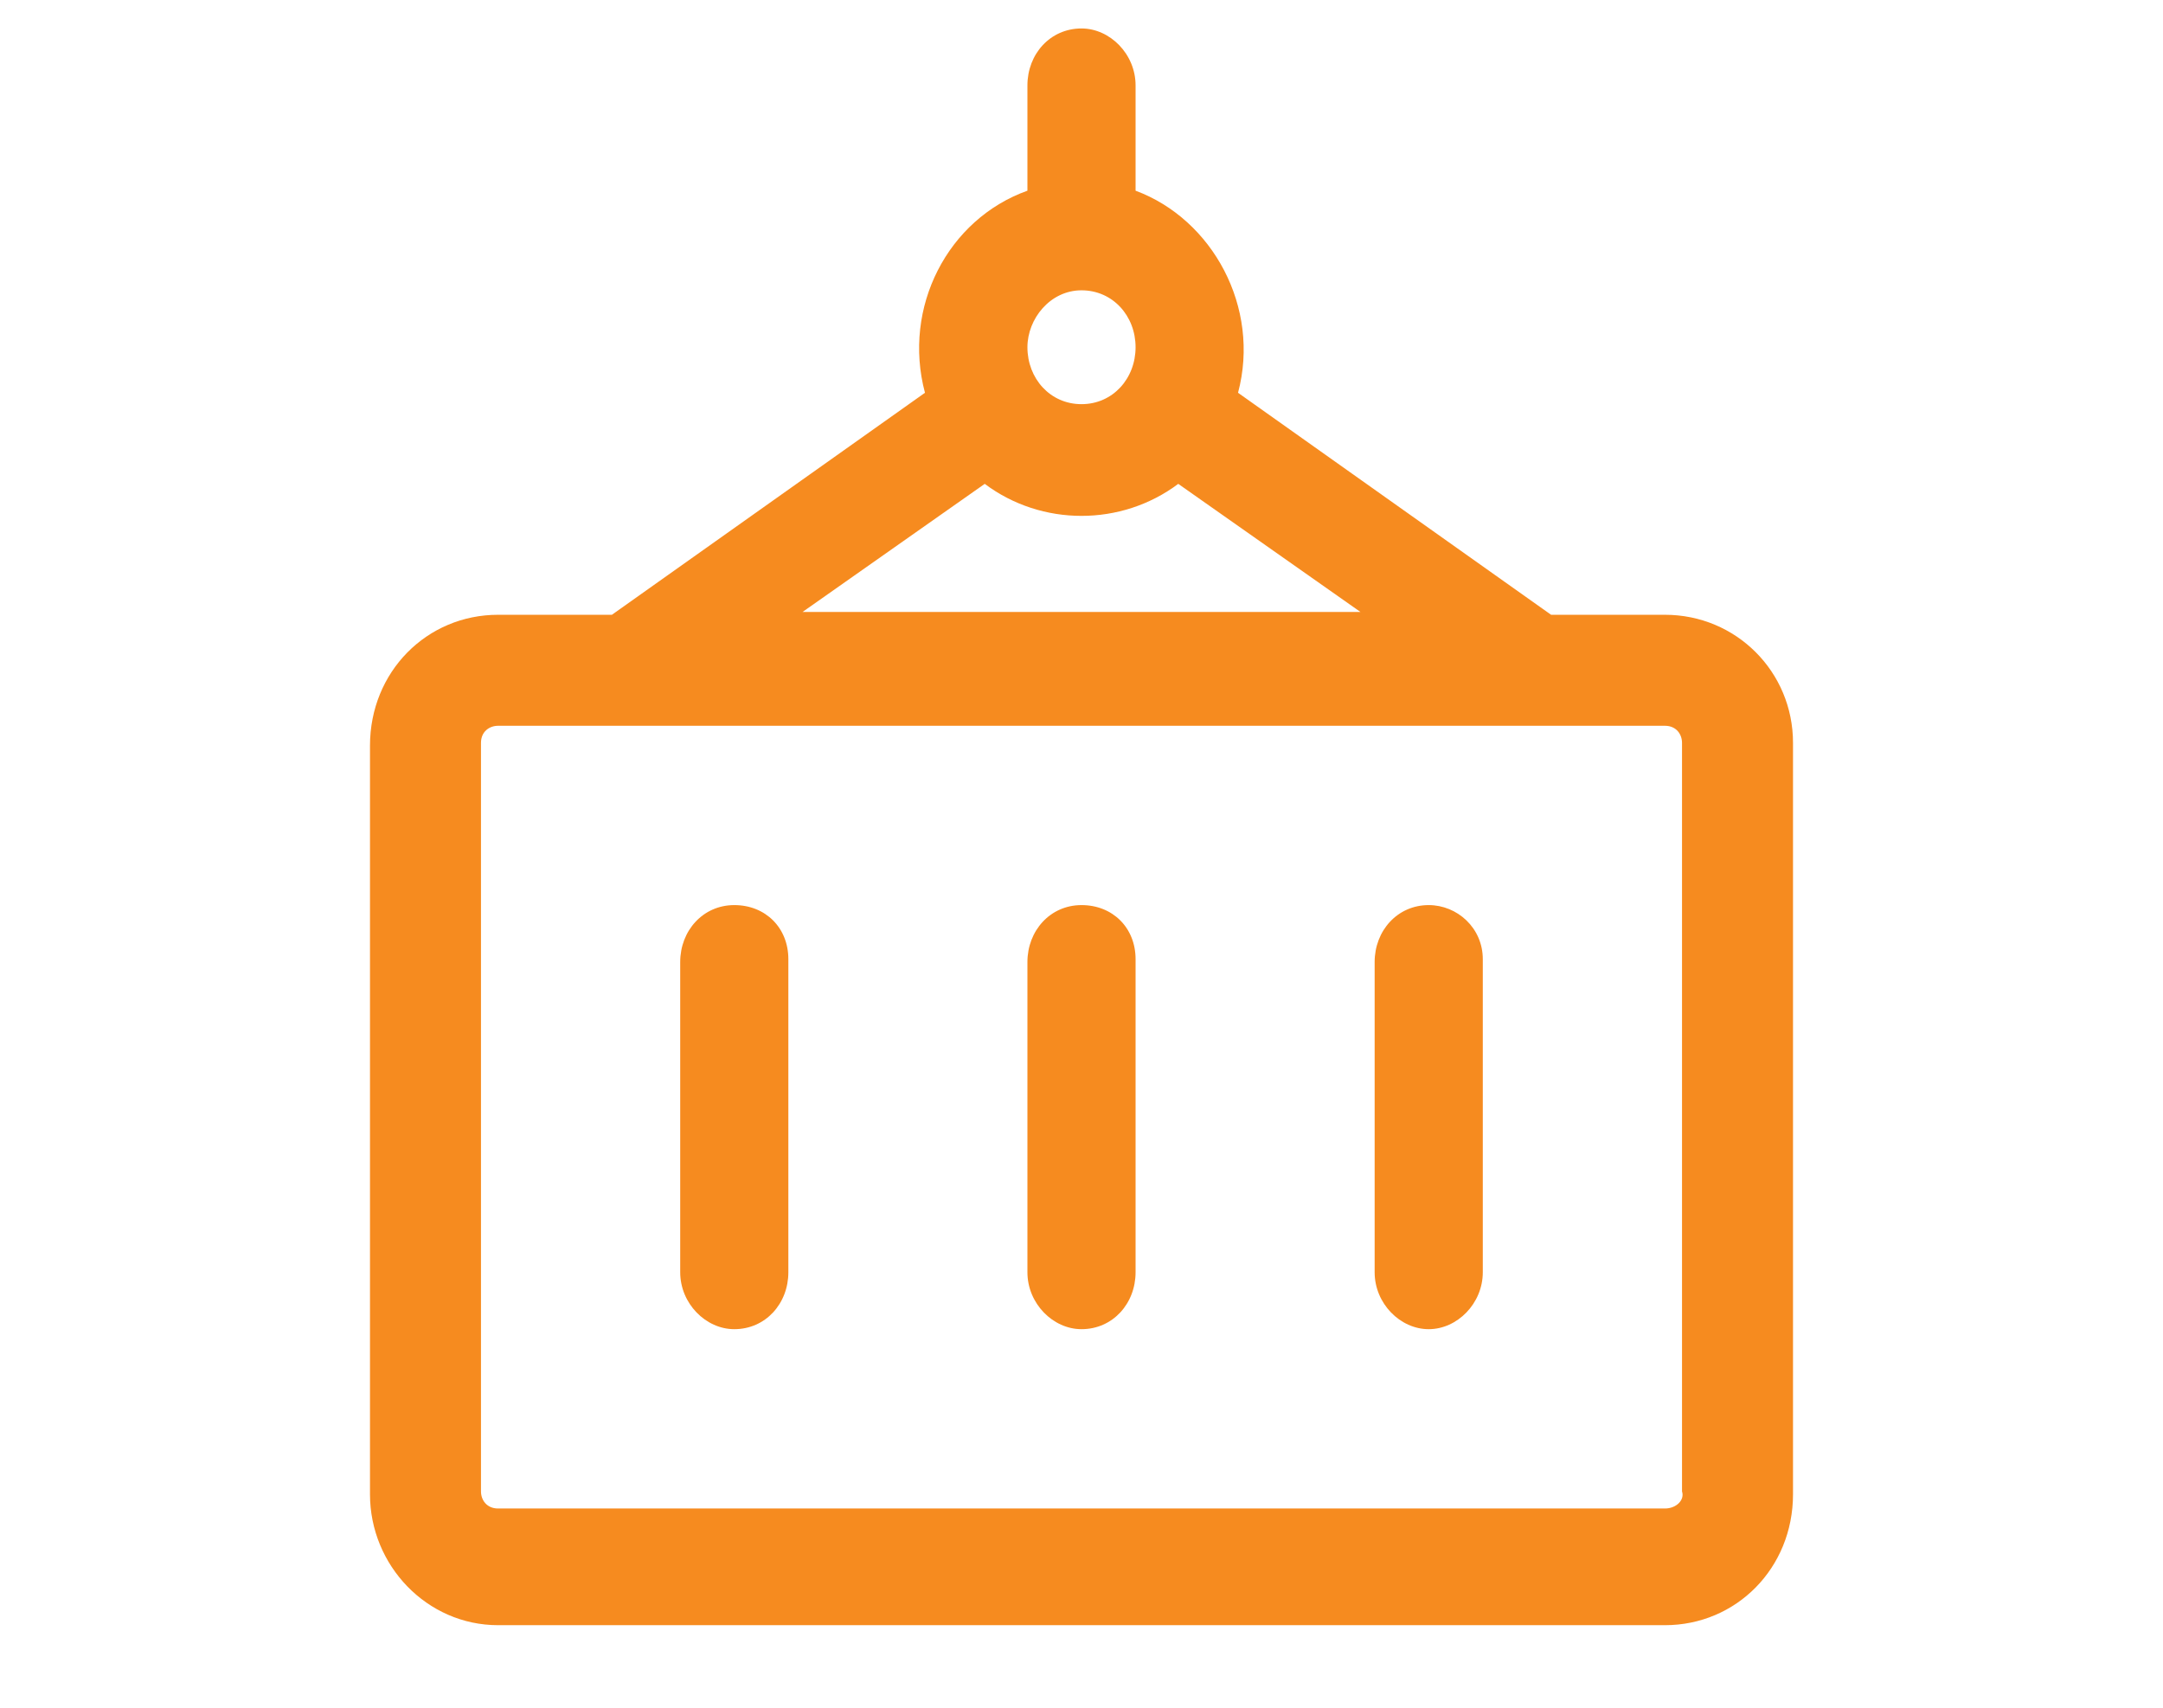
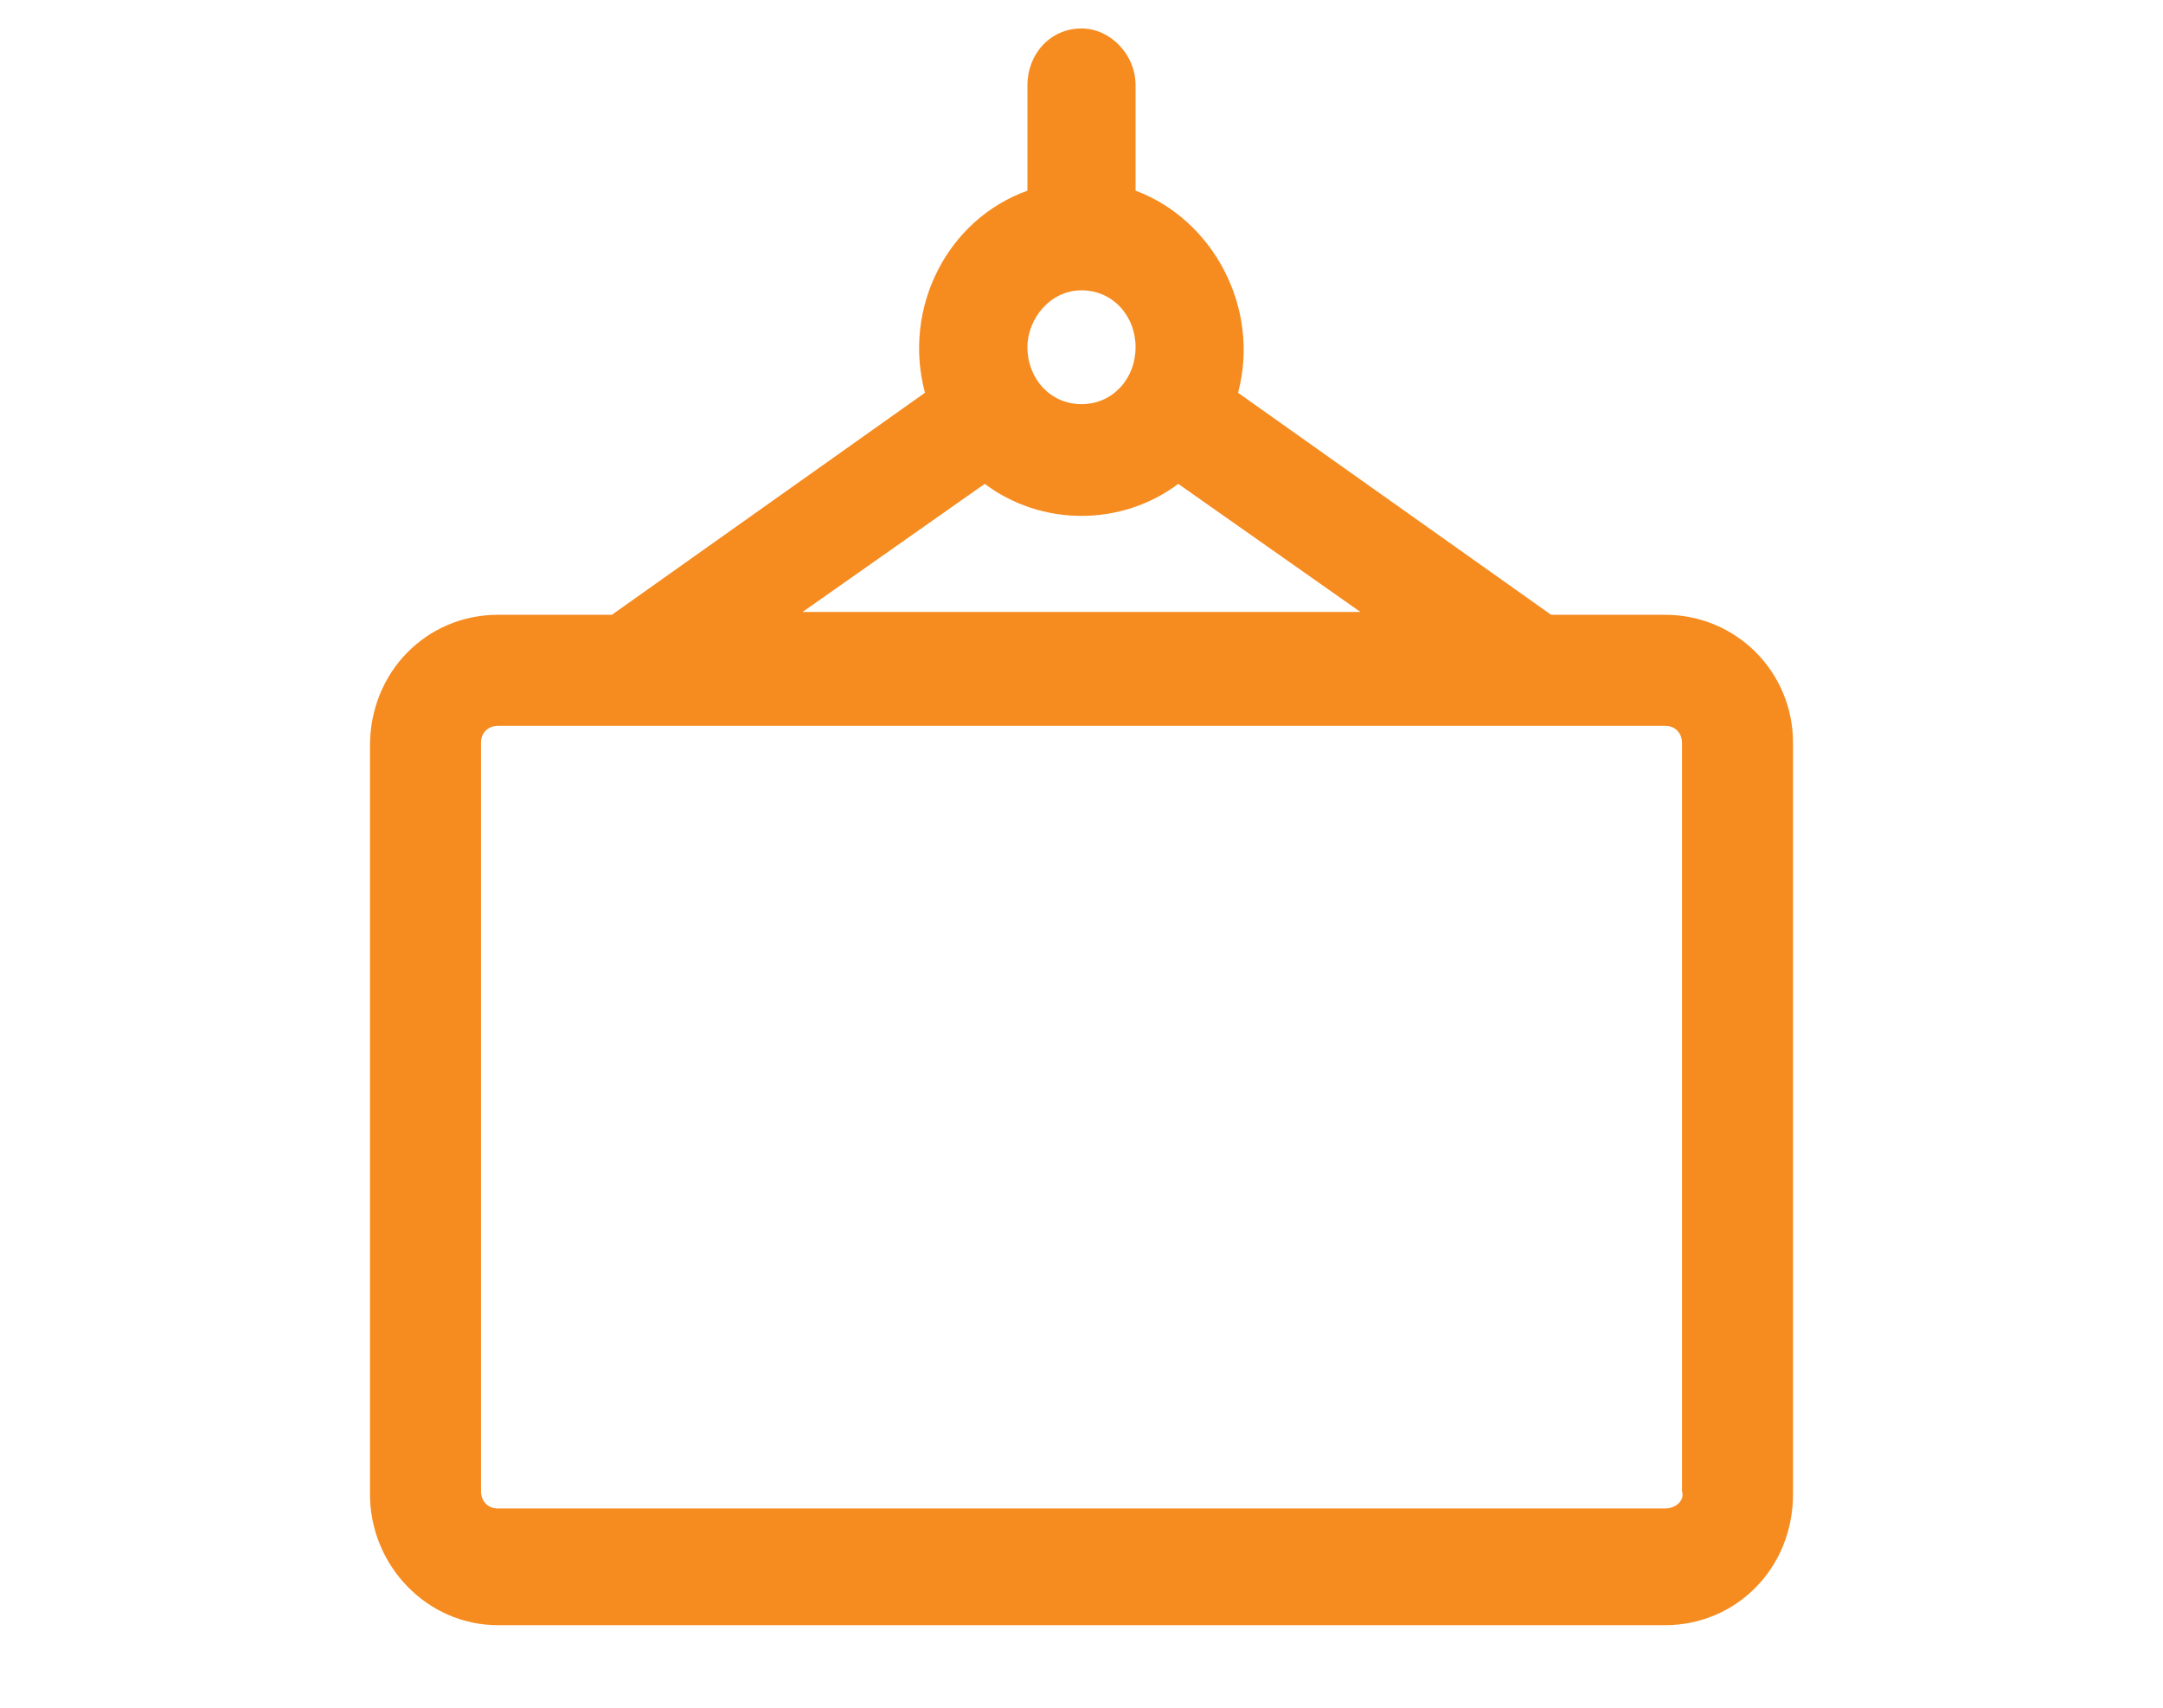
<svg xmlns="http://www.w3.org/2000/svg" id="Layer_1" width="76" height="60">
  <style>.st0{fill:#f68b1f}</style>
-   <path class="st0" d="M58.5 21.6h-4l-11-7.8c.8-3-.9-6.1-3.6-7.1V3c0-1.1-.9-2-1.9-2-1.1 0-1.9.9-1.9 2v3.7c-2.8 1-4.4 4.1-3.6 7.1l-11 7.8h-4c-2.5 0-4.5 2-4.5 4.6v26.3c0 2.5 2 4.6 4.5 4.6h41c2.5 0 4.5-2 4.5-4.6V26.1c0-2.5-2-4.5-4.5-4.5zM38 10.2c1.1 0 1.9.9 1.9 2s-.8 2-1.9 2c-1.1 0-1.9-.9-1.9-2 0-1 .8-2 1.9-2zM34.6 17c2 1.5 4.8 1.5 6.8 0l6.4 4.5H28.2l6.4-4.5zm23.9 36h-41c-.4 0-.6-.3-.6-.6V26.1c0-.4.3-.6.6-.6h41c.4 0 .6.3.6.6v26.3c.1.3-.2.6-.6.6z" />
-   <path class="st0" d="M25.8 31.8c-1.1 0-1.9.9-1.9 2v10.9c0 1.1.9 2 1.9 2 1.1 0 1.9-.9 1.9-2v-11c0-1.1-.8-1.9-1.9-1.9zm12.2 0c-1.1 0-1.9.9-1.9 2v10.9c0 1.1.9 2 1.9 2 1.1 0 1.9-.9 1.9-2v-11c0-1.1-.8-1.9-1.9-1.9zm12.2 0c-1.1 0-1.9.9-1.9 2v10.9c0 1.1.9 2 1.9 2s1.9-.9 1.9-2v-11c0-1.1-.9-1.9-1.9-1.9z" />
+   <path class="st0" d="M58.5 21.6h-4l-11-7.8c.8-3-.9-6.1-3.6-7.1V3c0-1.1-.9-2-1.9-2-1.1 0-1.9.9-1.9 2v3.7c-2.8 1-4.4 4.1-3.6 7.1l-11 7.8h-4c-2.5 0-4.5 2-4.5 4.6v26.3c0 2.5 2 4.6 4.5 4.6h41c2.5 0 4.5-2 4.5-4.6V26.1c0-2.5-2-4.5-4.5-4.5zM38 10.2c1.1 0 1.9.9 1.9 2s-.8 2-1.9 2c-1.1 0-1.9-.9-1.9-2 0-1 .8-2 1.9-2zM34.6 17c2 1.5 4.8 1.5 6.8 0l6.4 4.5H28.2l6.4-4.5m23.9 36h-41c-.4 0-.6-.3-.6-.6V26.1c0-.4.3-.6.6-.6h41c.4 0 .6.3.6.6v26.3c.1.3-.2.6-.6.6z" />
</svg>